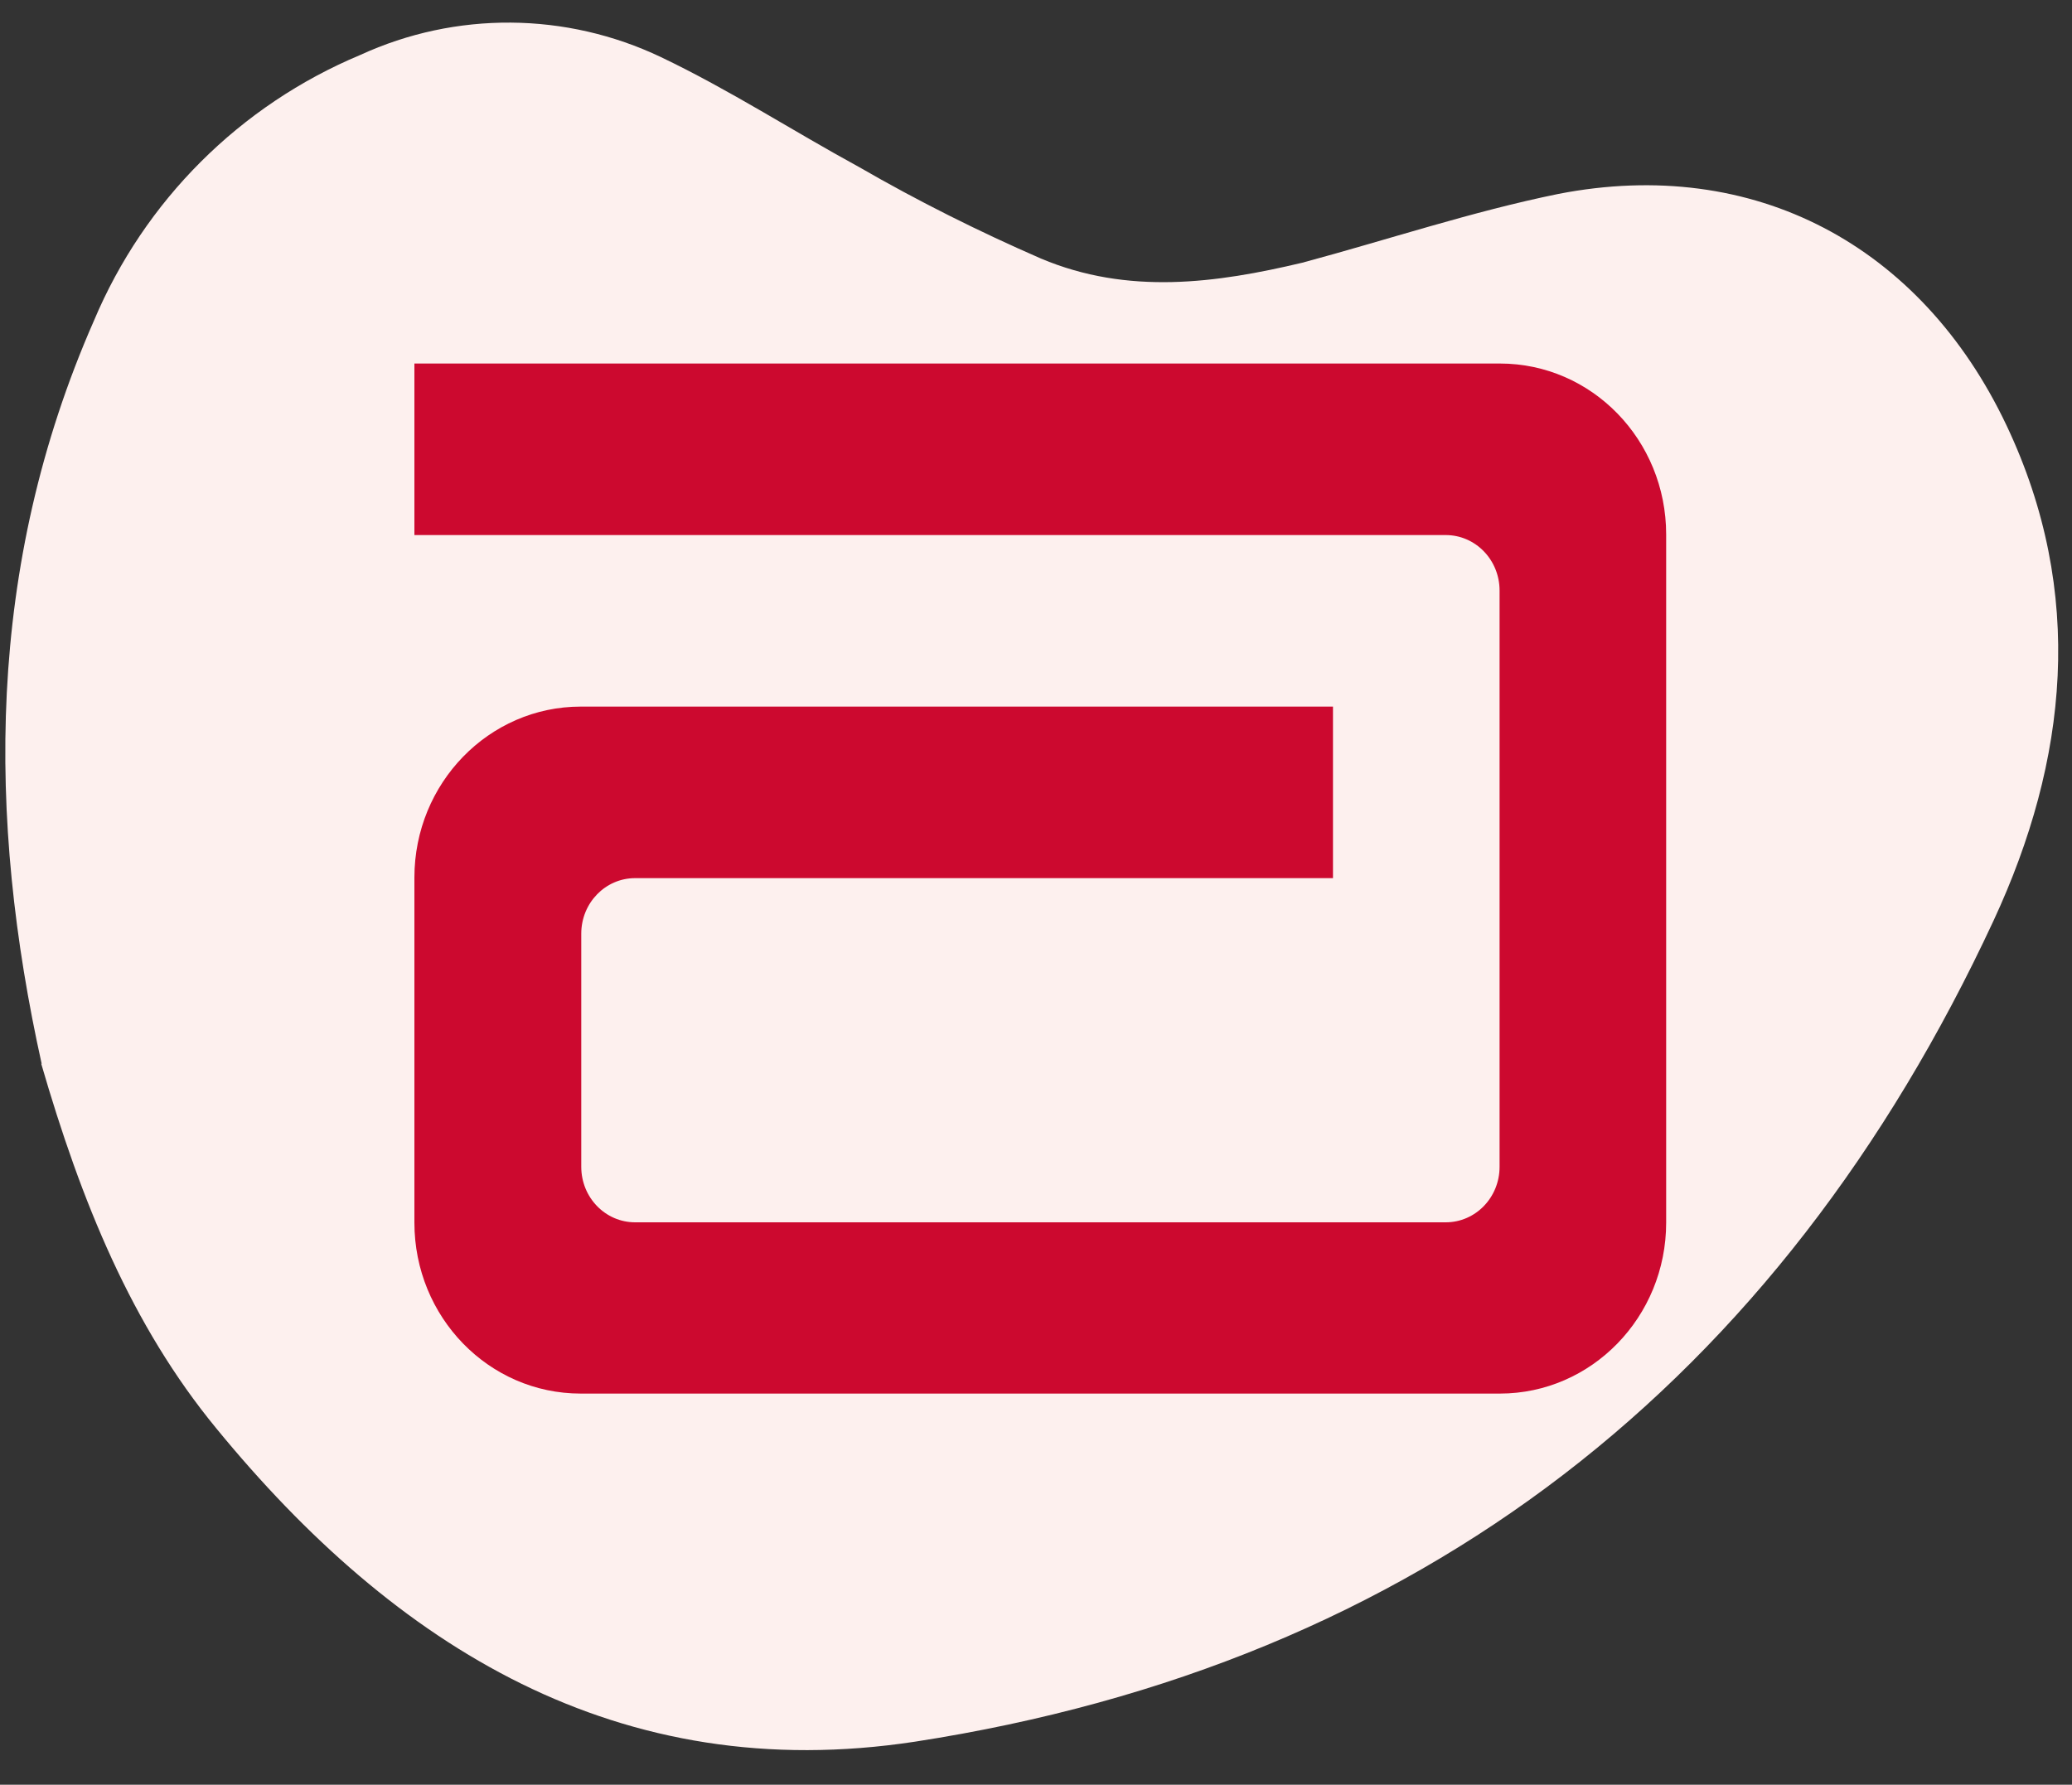
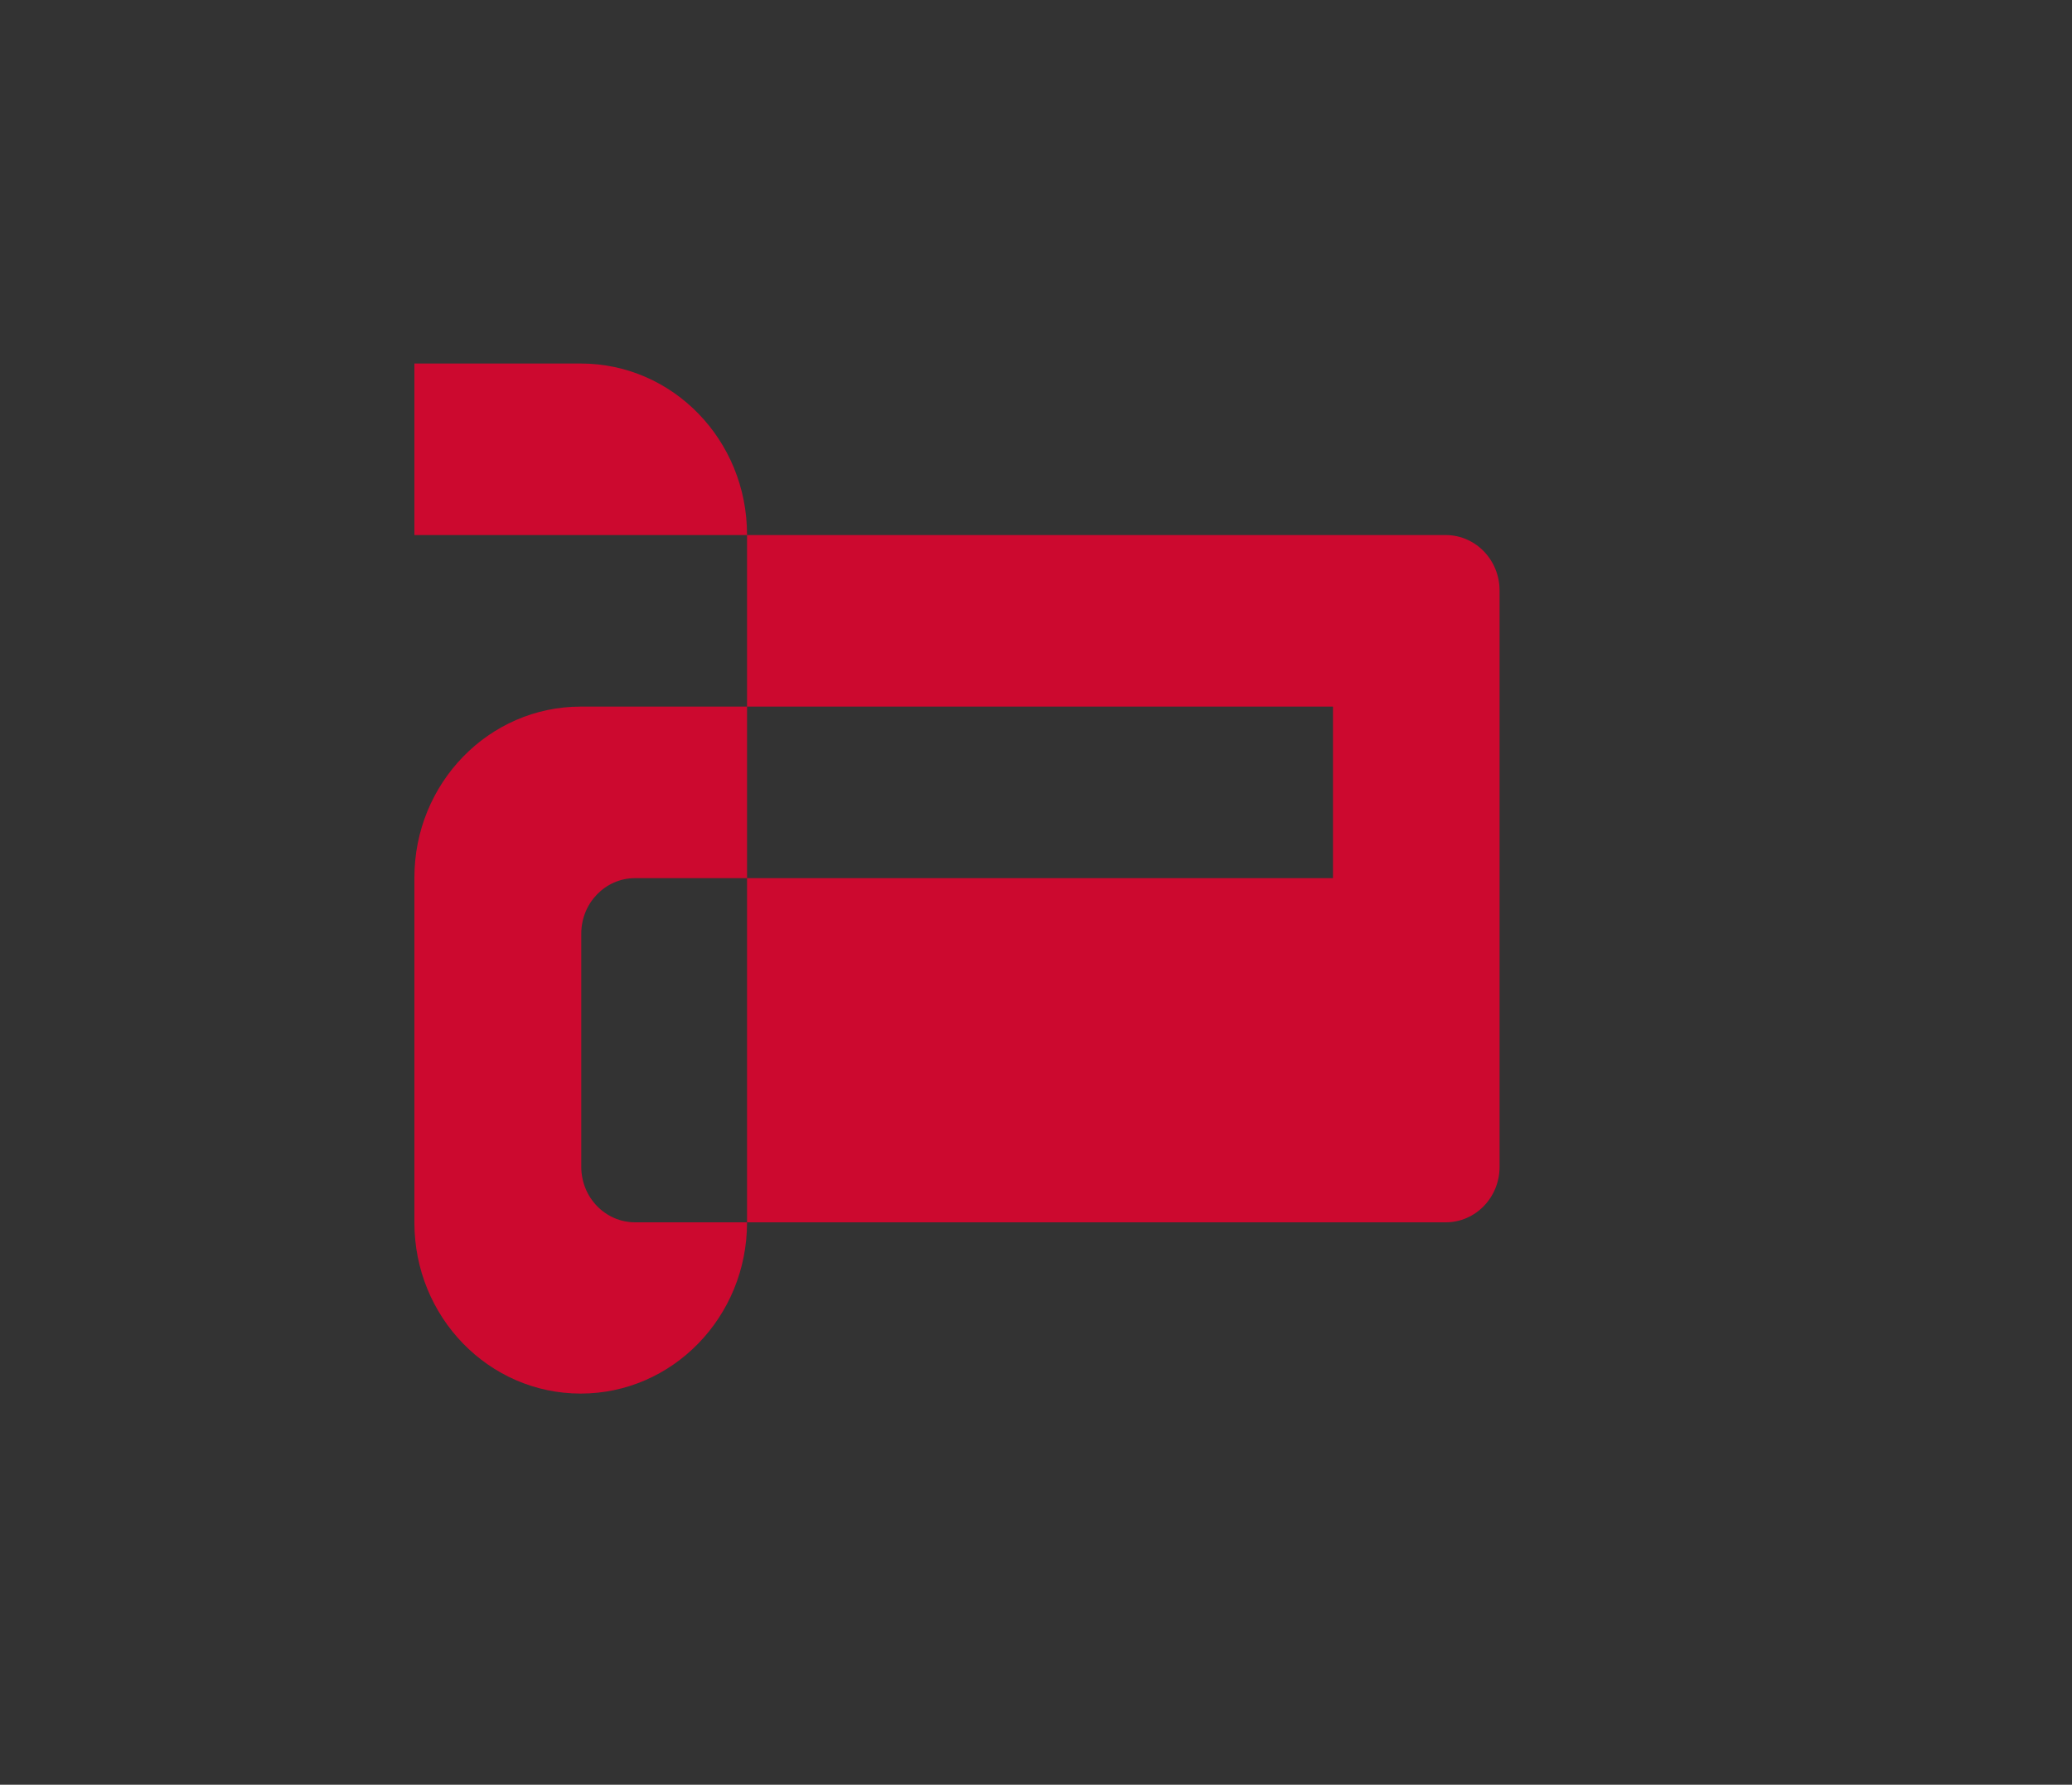
<svg xmlns="http://www.w3.org/2000/svg" id="Layer_1" data-name="Layer 1" viewBox="0 0 75 64.61">
  <rect x="0" y="0" width="75" height="64.61" fill="#333333" stroke="none" />
  <defs>
    <style>
      .cls-1 {
        fill: #cc092f;
      }

      .cls-2 {
        fill: #fdf0ee;
      }
    </style>
  </defs>
-   <path class="cls-2" d="M1.51,38.52C-.46,29.63-.52,20.53,3.4,11.61,5.23,7.26,8.69,3.81,13.04,1.99c3.46-1.59,7.45-1.56,10.89.08,2.49,1.19,4.75,2.66,7.17,3.98,2.13,1.23,4.33,2.33,6.58,3.31,3.15,1.33,6.35.89,9.46.15,3.09-.83,6.13-1.85,9.27-2.49,7.08-1.38,13.13,1.86,16.22,8.38,2.87,6.06,2.22,12.14-.47,17.93-7.75,16.67-20.74,26.89-39.03,29.72-10.74,1.64-18.83-3.44-25.3-11.34-3.07-3.73-4.89-8.21-6.34-13.21" />
-   <path class="cls-1" d="M21.02,25.58c-3.32,0-6.02,2.77-6.02,6.19v12.49c0,3.42,2.69,6.19,6.02,6.19h33.27c3.32,0,6.02-2.77,6.02-6.19v-24.91c0-3.42-2.69-6.19-6.02-6.19H15v6.21h37.33c1.08,0,1.95.9,1.95,2.01v20.86c0,1.11-.87,2.01-1.95,2.01h-29.34c-1.08,0-1.95-.9-1.95-2.01v-8.44c0-1.11.87-2.01,1.95-2.01h25.26v-6.21h-27.22Z" />
+   <path class="cls-1" d="M21.02,25.58c-3.32,0-6.02,2.77-6.02,6.19v12.49c0,3.42,2.69,6.19,6.02,6.19c3.32,0,6.02-2.77,6.02-6.19v-24.91c0-3.42-2.69-6.19-6.02-6.19H15v6.21h37.33c1.08,0,1.95.9,1.95,2.01v20.86c0,1.11-.87,2.01-1.95,2.01h-29.34c-1.08,0-1.95-.9-1.95-2.01v-8.44c0-1.11.87-2.01,1.95-2.01h25.26v-6.21h-27.22Z" />
</svg>